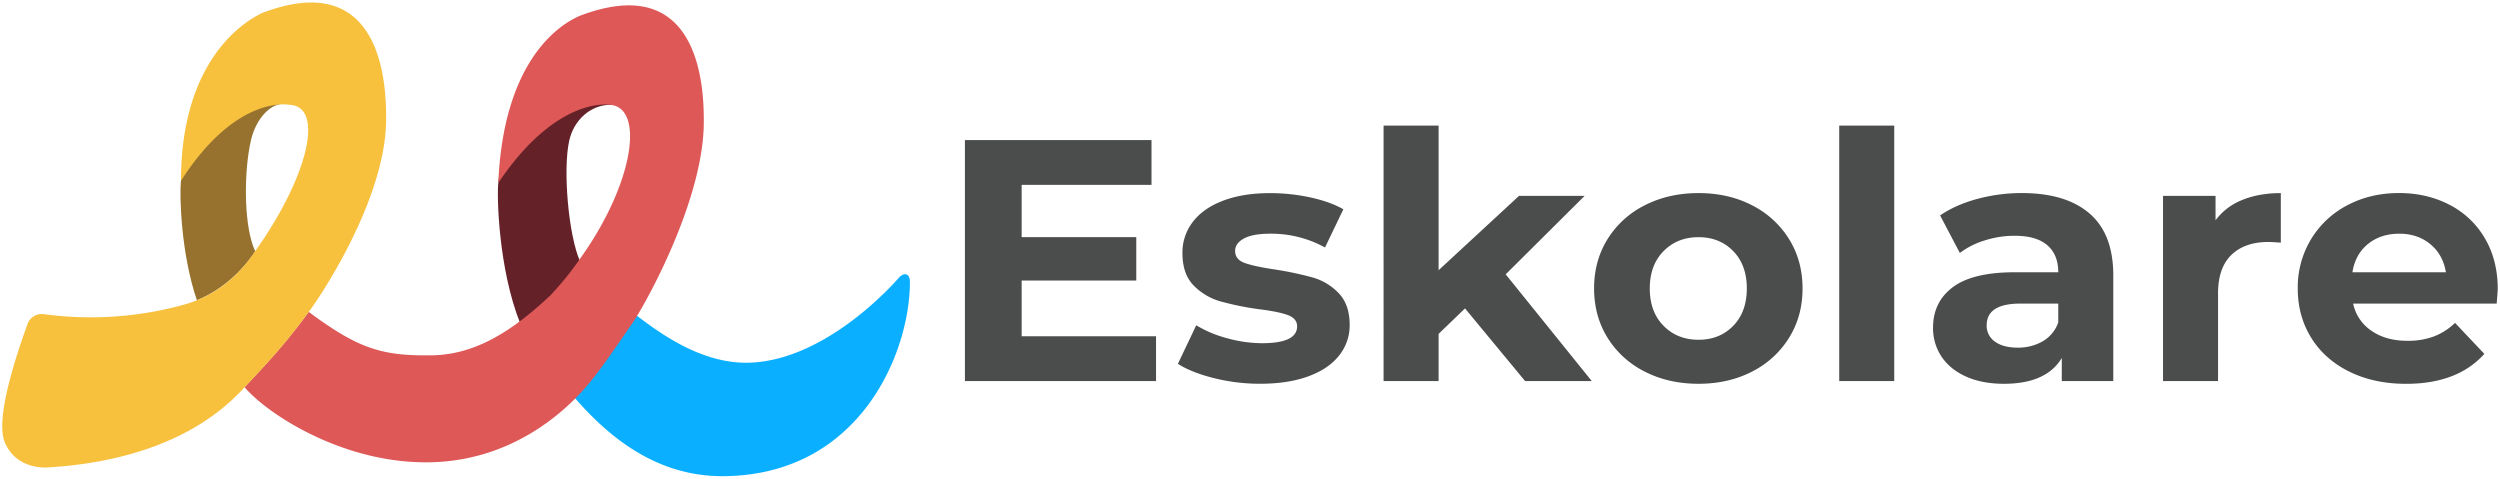
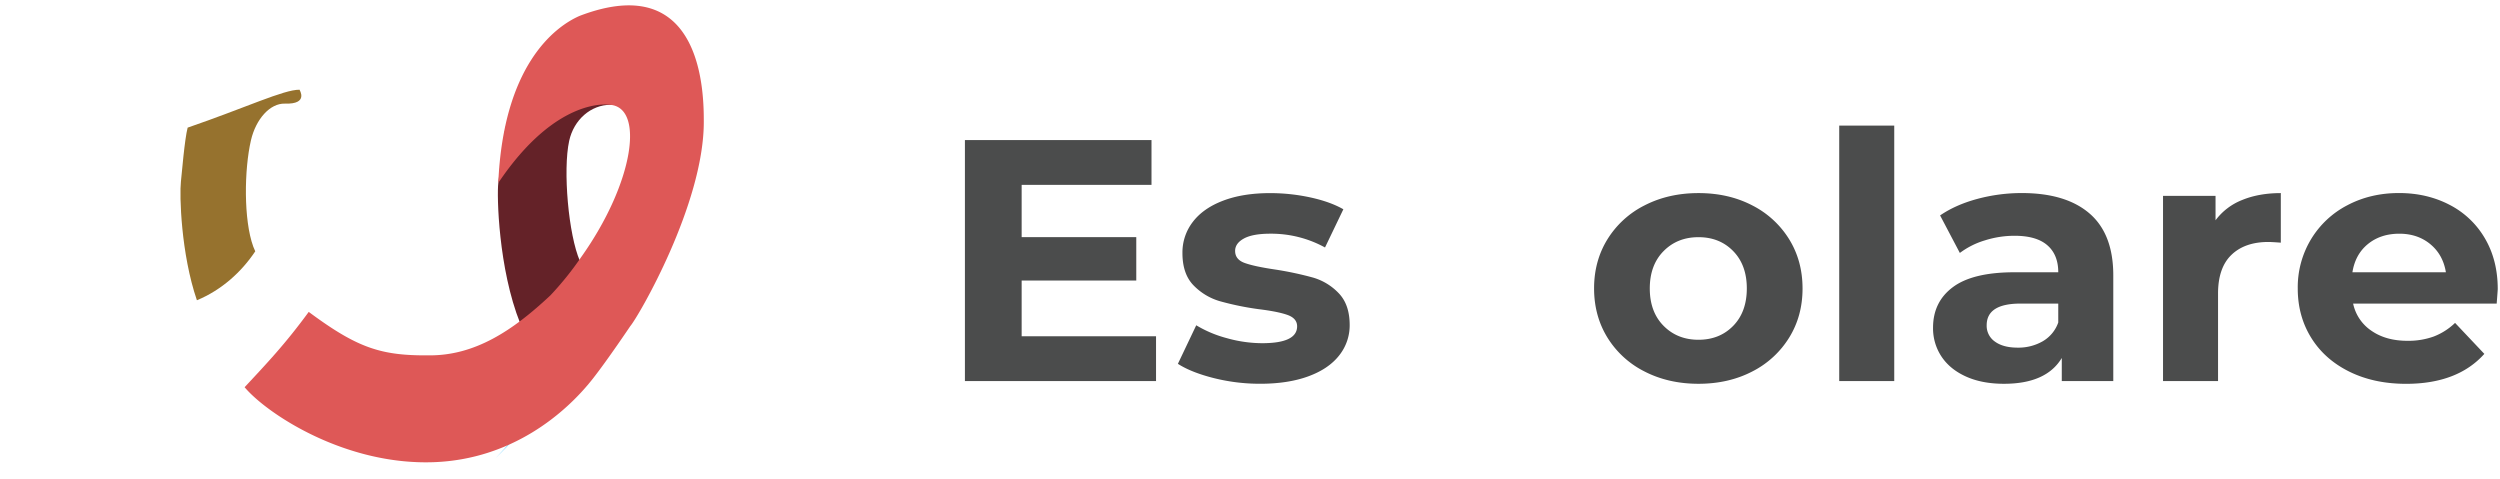
<svg xmlns="http://www.w3.org/2000/svg" id="Camada_1" data-name="Camada 1" viewBox="0 0 1995 382">
  <defs>
    <style>.cls-1{fill:#0aafff;}.cls-2{fill:#642228;}.cls-3{fill:#de5857;}.cls-4{fill:#96722e;}.cls-5{fill:#f7c13e;}.cls-6{fill:#4b4c4c;}</style>
  </defs>
-   <path class="cls-1" d="M450.93,308.26c29.2,36.06,69.48,72.42,127.18,71.72,108.48-1.32,148-98.76,148-155,0-7-4.55-7.6-8.41-3.83,0,0-55.64,66-119.32,68.26-36.8,1.28-69.29-21.41-91.85-38.78a5,5,0,0,0-7.07,1c-17.46,23.39-31.72,38.56-48.58,56.66" />
+   <path class="cls-1" d="M450.93,308.26a5,5,0,0,0-7.07,1c-17.46,23.39-31.72,38.56-48.58,56.66" />
  <path class="cls-2" d="M415.12,258c19.79-8.19,73.77,2.91,91.95-5.22,0,0-36.88-27.59-44.26-44.39-9.17-20.88-13.72-72.7-8.6-96C457.89,95.6,471.42,83.6,487.4,83.6c19.35,0,5.44-13.18,5.65-13.15-12.54-.15-42.76,14.26-89.3,30.26-2.43,9.15-5.46,40.29-6.1,45.28C396.42,155.59,397.65,214.38,415.12,258Z" />
  <path class="cls-3" d="M561.63,97.32c0-21.52-.21-122.37-99-84.68-20.58,8.92-61,40.38-65,133.35C444.37,76.4,486.17,83.6,486.17,83.6c28.28,1.2,20.24,61.61-22.52,121.75a248.82,248.82,0,0,1-24.36,30.28c-30.07,28.26-60.44,48.25-97.08,47.94-38.09.31-56.82-5.73-95.84-34.68C227.48,274.7,213.05,289.82,195.2,309c17.47,20.8,79.75,62.48,151.15,59.81C408,366.49,450.93,330.36,473,302.3c11.94-15.19,29.92-42,30-42.08C509.35,252.82,561.63,163.1,561.63,97.32Z" />
  <path class="cls-4" d="M202.11,196.81c-7.81-21.4-7.23-61.49-1.88-84.73,3.94-17.11,15.29-29.77,27.15-29.39,19.34.62,11.46-11.12,11.67-11.09-12.54-.16-42.77,14.26-89.31,30.26-2.43,9.15-4.79,37.94-5.36,42.93-1.23,10.8,0,57.59,12.75,94.82,19.8-8.19,35.66-22.69,46.56-39.05C203.06,199.18,202.5,197.89,202.11,196.81Z" />
-   <path class="cls-5" d="M209.15,10.36c-27.72,13.58-64.72,51.71-64.72,133.91,44.32-69.1,86-60.67,86-60.67,28.86.65,16,56.69-26.92,117-11,16.58-26.21,30.84-46.39,39a89.17,89.17,0,0,1-8.48,3,279,279,0,0,1-113.38,8.13A12.14,12.14,0,0,0,22,258.46c-8.21,22.82-26.14,75-18.25,94.3C13.18,375.71,38.58,373,38.58,373c57.89-3.55,115.51-20.53,154.29-61.48h0c18.15-19.16,36.41-38.84,51.92-60.59,6.38-7.4,63.34-90.07,63.34-155.85C308.13,73.52,307.93-27.32,209.15,10.36Z" />
  <path class="cls-6" d="M922.52,268.36v35.71H770V111.79h148.9V147.5H815.28v41.75h91.47v34.61H815.28v44.5Z" />
  <path class="cls-6" d="M968.67,301.73q-18-4.53-28.71-11.4l14.64-30.76a93.28,93.28,0,0,0,24.49,10.3,104.77,104.77,0,0,0,28.14,4q27.87,0,27.87-13.46,0-6.31-7.6-9.06t-23.36-4.67a229.93,229.93,0,0,1-30.68-6.32,47.8,47.8,0,0,1-21-12.63q-8.87-9.08-8.87-25.82A39.77,39.77,0,0,1,951.93,177q8.3-10.86,24.2-16.89t37.58-6a151.52,151.52,0,0,1,31.94,3.43Q1061.55,161,1072,167l-14.64,30.49a89.1,89.1,0,0,0-43.62-11q-14.09,0-21.11,3.85t-7,9.89q0,6.85,7.6,9.61t24.21,5.22a265.7,265.7,0,0,1,30.4,6.46A45.87,45.87,0,0,1,1068.31,234q8.71,9.06,8.73,25.27a38.42,38.42,0,0,1-8.45,24.45q-8.44,10.71-24.63,16.62t-38.41,5.9A150.63,150.63,0,0,1,968.67,301.73Z" />
-   <path class="cls-6" d="M1169.07,246.11,1148,266.43v37.64h-43.9V100.25H1148V215.62l64.18-59.33h52.35l-63,62.63,68.68,85.15h-53.2Z" />
  <path class="cls-6" d="M1312.47,296.51a73.63,73.63,0,0,1-29.69-27.05q-10.69-17.31-10.7-39.28t10.7-39.28a73.66,73.66,0,0,1,29.69-27.06q19-9.74,42.93-9.75t42.78,9.75a73.85,73.85,0,0,1,29.55,27.06q10.69,17.29,10.7,39.28t-10.7,39.28a73.83,73.83,0,0,1-29.55,27.05q-18.86,9.75-42.78,9.75T1312.47,296.51ZM1383.12,260q10.83-11.13,10.84-29.8t-10.84-29.8q-10.83-11.13-27.72-11.13t-27.87,11.13q-11,11.12-11,29.8t11,29.8q11,11.13,27.87,11.13T1383.12,260Z" />
  <path class="cls-6" d="M1467.7,100.25h43.91V304.07H1467.7Z" />
  <path class="cls-6" d="M1667.54,170.44q18.86,16.34,18.86,49.3v84.33h-41.1V285.66q-12.37,20.61-46.16,20.6-17.45,0-30.25-5.77t-19.56-15.93a40.66,40.66,0,0,1-6.76-23.07q0-20.6,15.9-32.41t49.12-11.81h34.9q0-14-8.73-21.57t-26.17-7.55a78.27,78.27,0,0,0-23.79,3.71,63.52,63.52,0,0,0-19.84,10l-15.76-29.95q12.38-8.5,29.69-13.18a136.25,136.25,0,0,1,35.61-4.67Q1648.68,154.09,1667.54,170.44Zm-37.44,101.9a28,28,0,0,0,12.39-15V242.26h-30.12q-27,0-27,17.31a15.28,15.28,0,0,0,6.62,13.05q6.6,4.8,18.15,4.8A38.93,38.93,0,0,0,1630.1,272.34Z" />
  <path class="cls-6" d="M1789.27,159.59q13.37-5.49,30.82-5.5v39.56q-7.32-.56-9.85-.56-18.87,0-29.56,10.3T1770,234.3v69.77h-43.91V156.29H1768v19.5A48.58,48.58,0,0,1,1789.27,159.59Z" />
  <path class="cls-6" d="M1992.35,242.26H1877.79a34.73,34.73,0,0,0,14.64,21.7q11.53,8,28.71,8a59.46,59.46,0,0,0,21-3.43,50.9,50.9,0,0,0,17-10.86l23.36,24.73q-21.39,23.89-62.48,23.89-25.62,0-45.31-9.75t-30.4-27.05q-10.71-17.31-10.7-39.28A74.08,74.08,0,0,1,1844.16,191a73.14,73.14,0,0,1,29-27.2q18.42-9.74,41.23-9.75,22.23,0,40.25,9.34a69.13,69.13,0,0,1,28.29,26.78q10.26,17.44,10.27,40.52Q1993.19,231.56,1992.35,242.26Zm-102.74-47.52q-10.12,8.25-12.38,22.53h74.59q-2.27-14-12.39-22.39t-24.77-8.38Q1899.74,186.5,1889.61,194.74Z" />
</svg>